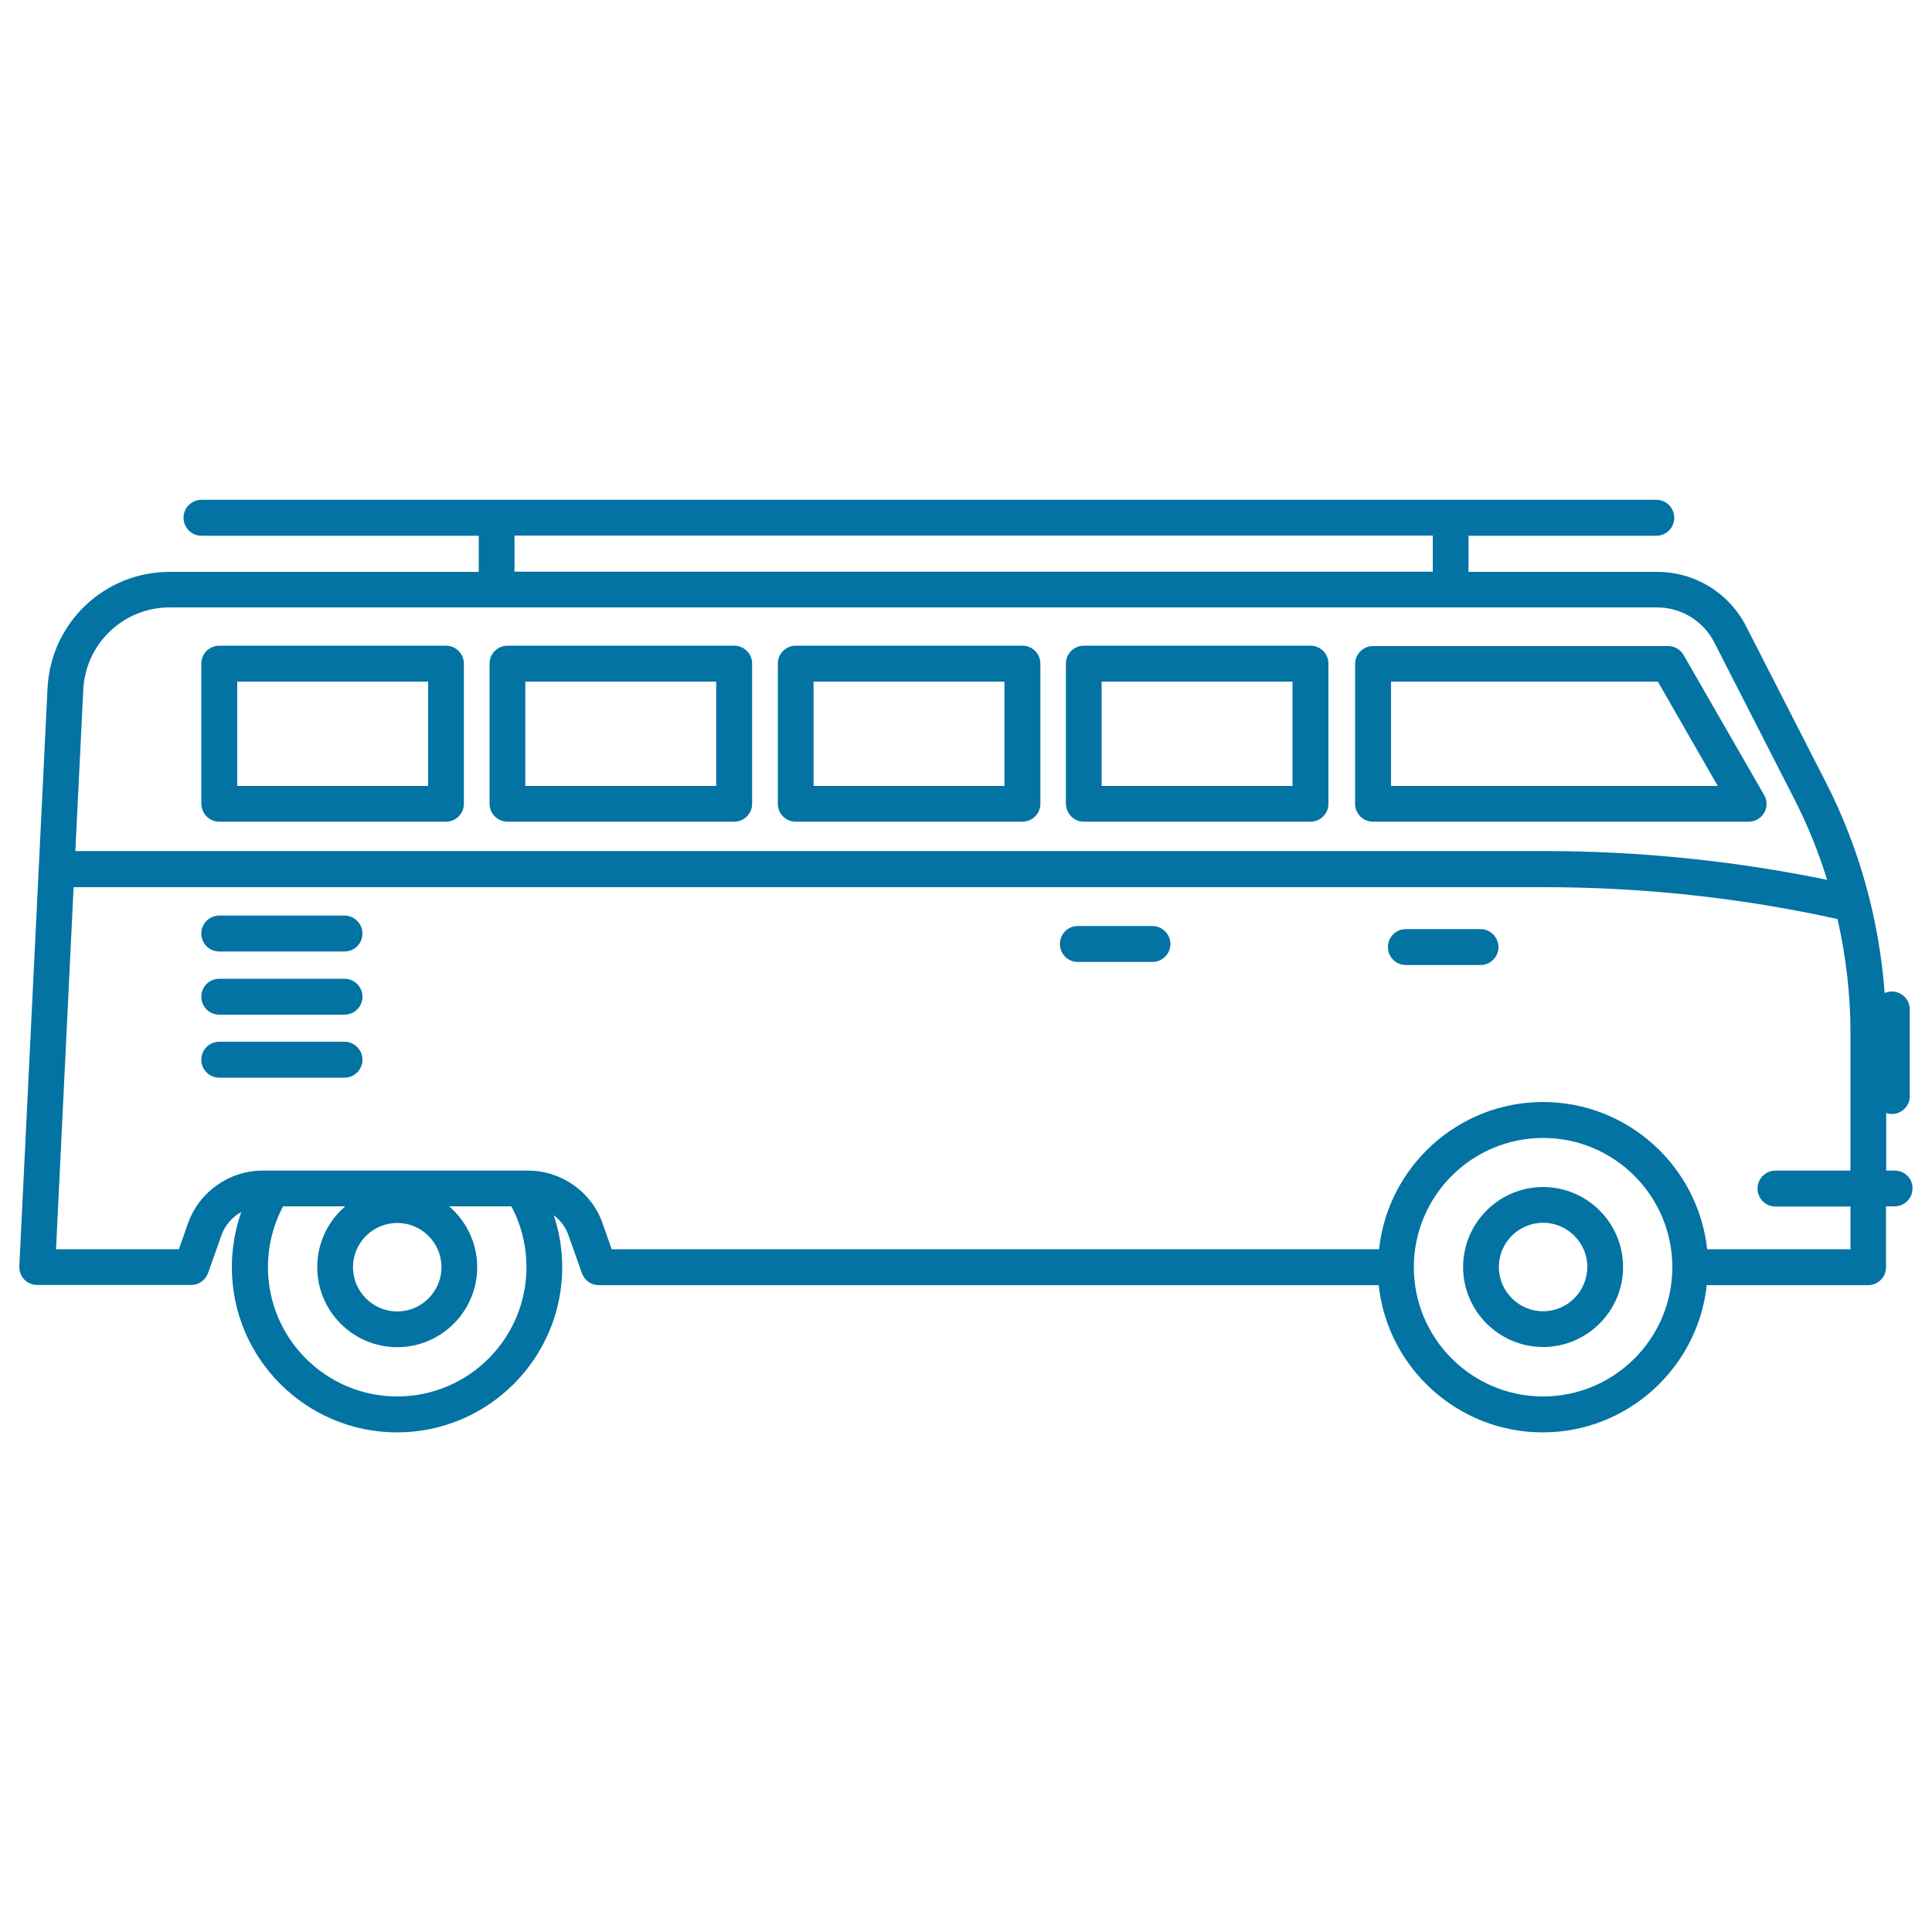
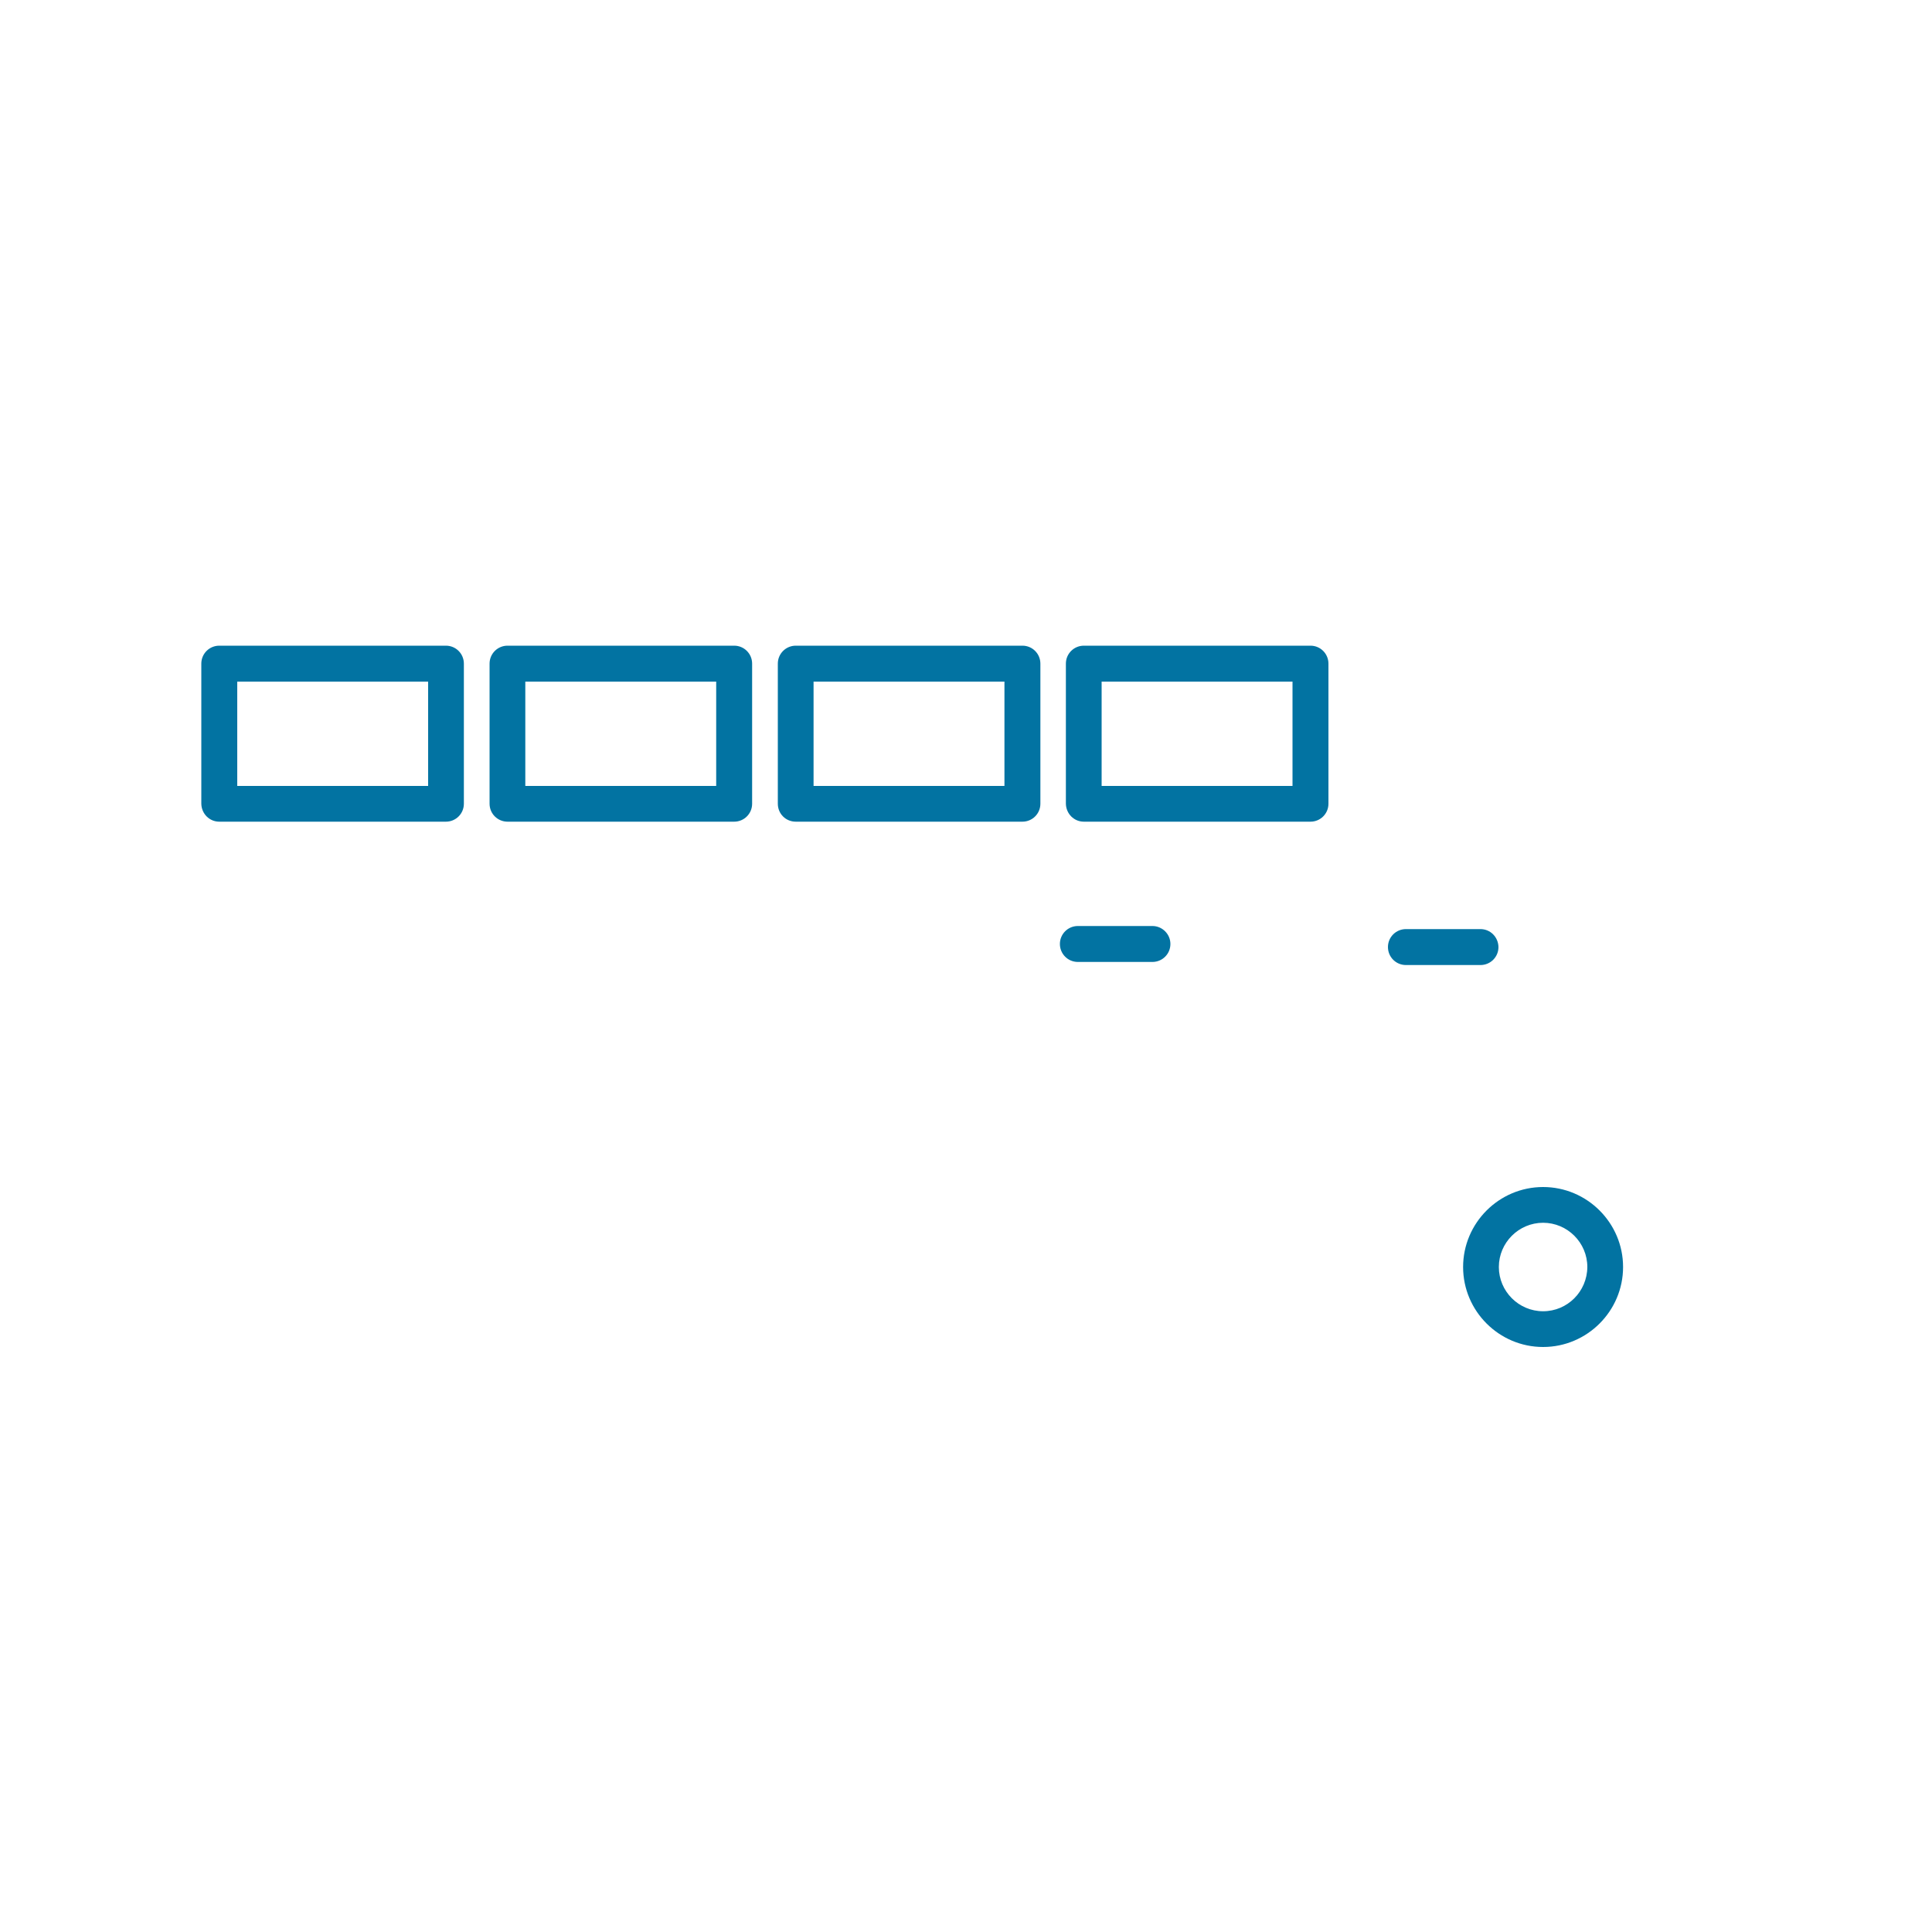
<svg xmlns="http://www.w3.org/2000/svg" viewBox="0 0 1000 1000" style="fill:#0273a2">
  <title>Minivan Facing Right SVG icon</title>
  <g>
-     <path d="M710.7,425.3h194.4c3.3,0,6.4-1.8,8-4.6c1.7-2.9,1.7-6.4,0-9.2l-41.7-72.5c-1.7-2.9-4.7-4.6-8-4.6H710.7c-5.1,0-9.3,4.1-9.3,9.3v72.5C701.4,421.2,705.6,425.3,710.7,425.3z M720,352.8h138.1l31,54H720V352.8z" />
    <path d="M262.7,425.3H380c5.1,0,9.3-4.1,9.3-9.3v-72.5c0-5.1-4.1-9.3-9.3-9.3H262.7c-5.1,0-9.3,4.1-9.3,9.3v72.5C253.4,421.2,257.6,425.3,262.7,425.3z M271.9,352.8h98.8v54h-98.8V352.8L271.9,352.8z" />
    <path d="M561,425.3h117.3c5.1,0,9.3-4.1,9.3-9.3v-72.5c0-5.1-4.1-9.3-9.3-9.3H561c-5.1,0-9.3,4.1-9.3,9.3v72.5C551.8,421.2,555.9,425.3,561,425.3z M570.3,352.8H669v54h-98.8V352.8z" />
    <path d="M411.9,425.3h117.3c5.1,0,9.3-4.1,9.3-9.3v-72.5c0-5.1-4.1-9.3-9.3-9.3H411.9c-5.1,0-9.3,4.1-9.3,9.3v72.5C402.6,421.2,406.7,425.3,411.9,425.3z M421.1,352.8h98.8v54h-98.8V352.8z" />
    <path d="M113.5,425.3h117.3c5.1,0,9.3-4.1,9.3-9.3v-72.5c0-5.1-4.1-9.3-9.3-9.3H113.5c-5.1,0-9.3,4.1-9.3,9.3v72.5C104.3,421.2,108.4,425.3,113.5,425.3z M122.8,352.8h98.8v54h-98.8V352.8z" />
    <path d="M798.7,614.4c-22.8,0-41.4,18.6-41.4,41.4c0,22.8,18.6,41.4,41.4,41.4c22.8,0,41.4-18.6,41.4-41.4C840.1,633,821.5,614.4,798.7,614.4z M798.7,678.7c-12.6,0-22.9-10.3-22.9-22.9c0-12.6,10.3-22.9,22.9-22.9s22.9,10.3,22.9,22.9C821.5,668.5,811.3,678.7,798.7,678.7z" />
-     <path d="M980.7,605.9h-4.4v-29.8c0.9,0.3,1.9,0.5,2.9,0.5c5.1,0,9.3-4.1,9.3-9.3v-44.8c0-5.1-4.1-9.3-9.3-9.3c-1.3,0-2.5,0.3-3.7,0.8c-2.8-37.8-13.1-75.1-30.3-108.8l-41.4-81c-8.9-17.4-26.6-28.2-46.1-28.2h-97.6v-18.7h97.2c5.1,0,9.3-4.1,9.3-9.3c0-5.1-4.1-9.3-9.3-9.3h-753c-5.1,0-9.3,4.1-9.3,9.3c0,5.1,4.1,9.3,9.3,9.3h143.5v18.7h-160c-33.8,0-61.5,26.4-63.2,60.2L10,655.4c-0.1,2.5,0.8,5,2.5,6.8c1.7,1.8,4.2,2.9,6.7,2.9h79.8c3.9,0,7.4-2.5,8.7-6.2l6.9-19.5c1.9-5.3,5.6-9.5,10.3-12.1c-3.2,9.1-4.9,18.8-4.9,28.6c0,47.1,38.3,85.5,85.5,85.5S291,703,291,655.9c0-9.2-1.5-18.3-4.4-26.9c3.5,2.6,6.2,6.2,7.7,10.5l6.9,19.5c1.3,3.7,4.8,6.2,8.7,6.2h403.7c4.6,42.8,41,76.2,84.9,76.2s80.3-33.4,84.9-76.2h83.5c5.1,0,9.3-4.1,9.3-9.3v-31.5h4.4c5.1,0,9.3-4.1,9.3-9.3C990,610,985.9,605.9,980.7,605.9z M266.3,277.2h475.3v18.7H266.3V277.2z M43.1,357c1.2-23.9,20.8-42.6,44.7-42.6h769.9c12.6,0,23.9,7,29.6,18.1l41.4,81c6.9,13.5,12.6,27.5,17,41.9c-48.1-9.9-97.3-14.9-146.4-14.9H39L43.1,357z M205.6,722.8c-36.9,0-66.9-30-66.9-66.9c0-11.1,2.7-21.8,7.8-31.5h32.2c-8.9,7.6-14.5,18.9-14.5,31.5c0,22.8,18.6,41.4,41.4,41.4c22.8,0,41.4-18.6,41.4-41.4c0-12.6-5.7-23.9-14.5-31.5h32.2c5.1,9.6,7.8,20.4,7.8,31.5C272.5,692.8,242.5,722.8,205.6,722.8z M228.5,655.9c0,12.6-10.3,22.9-22.9,22.9s-22.9-10.3-22.9-22.9c0-12.6,10.3-22.9,22.9-22.9C218.2,633,228.5,643.2,228.5,655.9z M798.7,722.8c-36.9,0-66.9-30-66.9-66.9c0-36.9,30-66.9,66.9-66.9c36.9,0,66.9,30,66.9,66.9C865.6,692.8,835.6,722.8,798.7,722.8z M957.8,646.6h-74.2c-4.6-42.8-41-76.2-84.9-76.2c-44,0-80.3,33.4-84.9,76.2H316.6l-4.7-13.4c-5.8-16.4-21.3-27.3-38.7-27.3H136c-17.4,0-32.9,11-38.7,27.3l-4.7,13.4H29l9.1-187.4h761.2c51,0,102,5.5,151.8,16.5c4.4,19.3,6.7,39.1,6.7,58.9v71.3H919c-5.1,0-9.3,4.1-9.3,9.3c0,5.1,4.1,9.3,9.3,9.3h38.8L957.8,646.6L957.8,646.6z" />
    <path d="M596.5,479.3h-38.6c-5.1,0-9.3,4.1-9.3,9.3c0,5.1,4.1,9.3,9.3,9.3h38.6c5.1,0,9.3-4.1,9.3-9.3C605.8,483.5,601.6,479.3,596.5,479.3z" />
    <path d="M766.3,480.9h-38.6c-5.1,0-9.3,4.1-9.3,9.3c0,5.1,4.1,9.3,9.3,9.3h38.6c5.1,0,9.3-4.1,9.3-9.3C775.5,485,771.4,480.9,766.3,480.9z" />
-     <path d="M178.3,473.9h-64.8c-5.1,0-9.3,4.1-9.3,9.3c0,5.1,4.1,9.3,9.3,9.3h64.8c5.1,0,9.3-4.1,9.3-9.3C187.6,478.1,183.4,473.9,178.3,473.9z" />
-     <path d="M178.3,506.6h-64.8c-5.1,0-9.3,4.1-9.3,9.3c0,5.1,4.1,9.3,9.3,9.3h64.8c5.1,0,9.3-4.1,9.3-9.3C187.6,510.7,183.4,506.6,178.3,506.6z" />
-     <path d="M178.3,539.2h-64.8c-5.1,0-9.3,4.1-9.3,9.3c0,5.1,4.1,9.3,9.3,9.3h64.8c5.1,0,9.3-4.1,9.3-9.3C187.6,543.4,183.4,539.2,178.3,539.2z" />
  </g>
</svg>